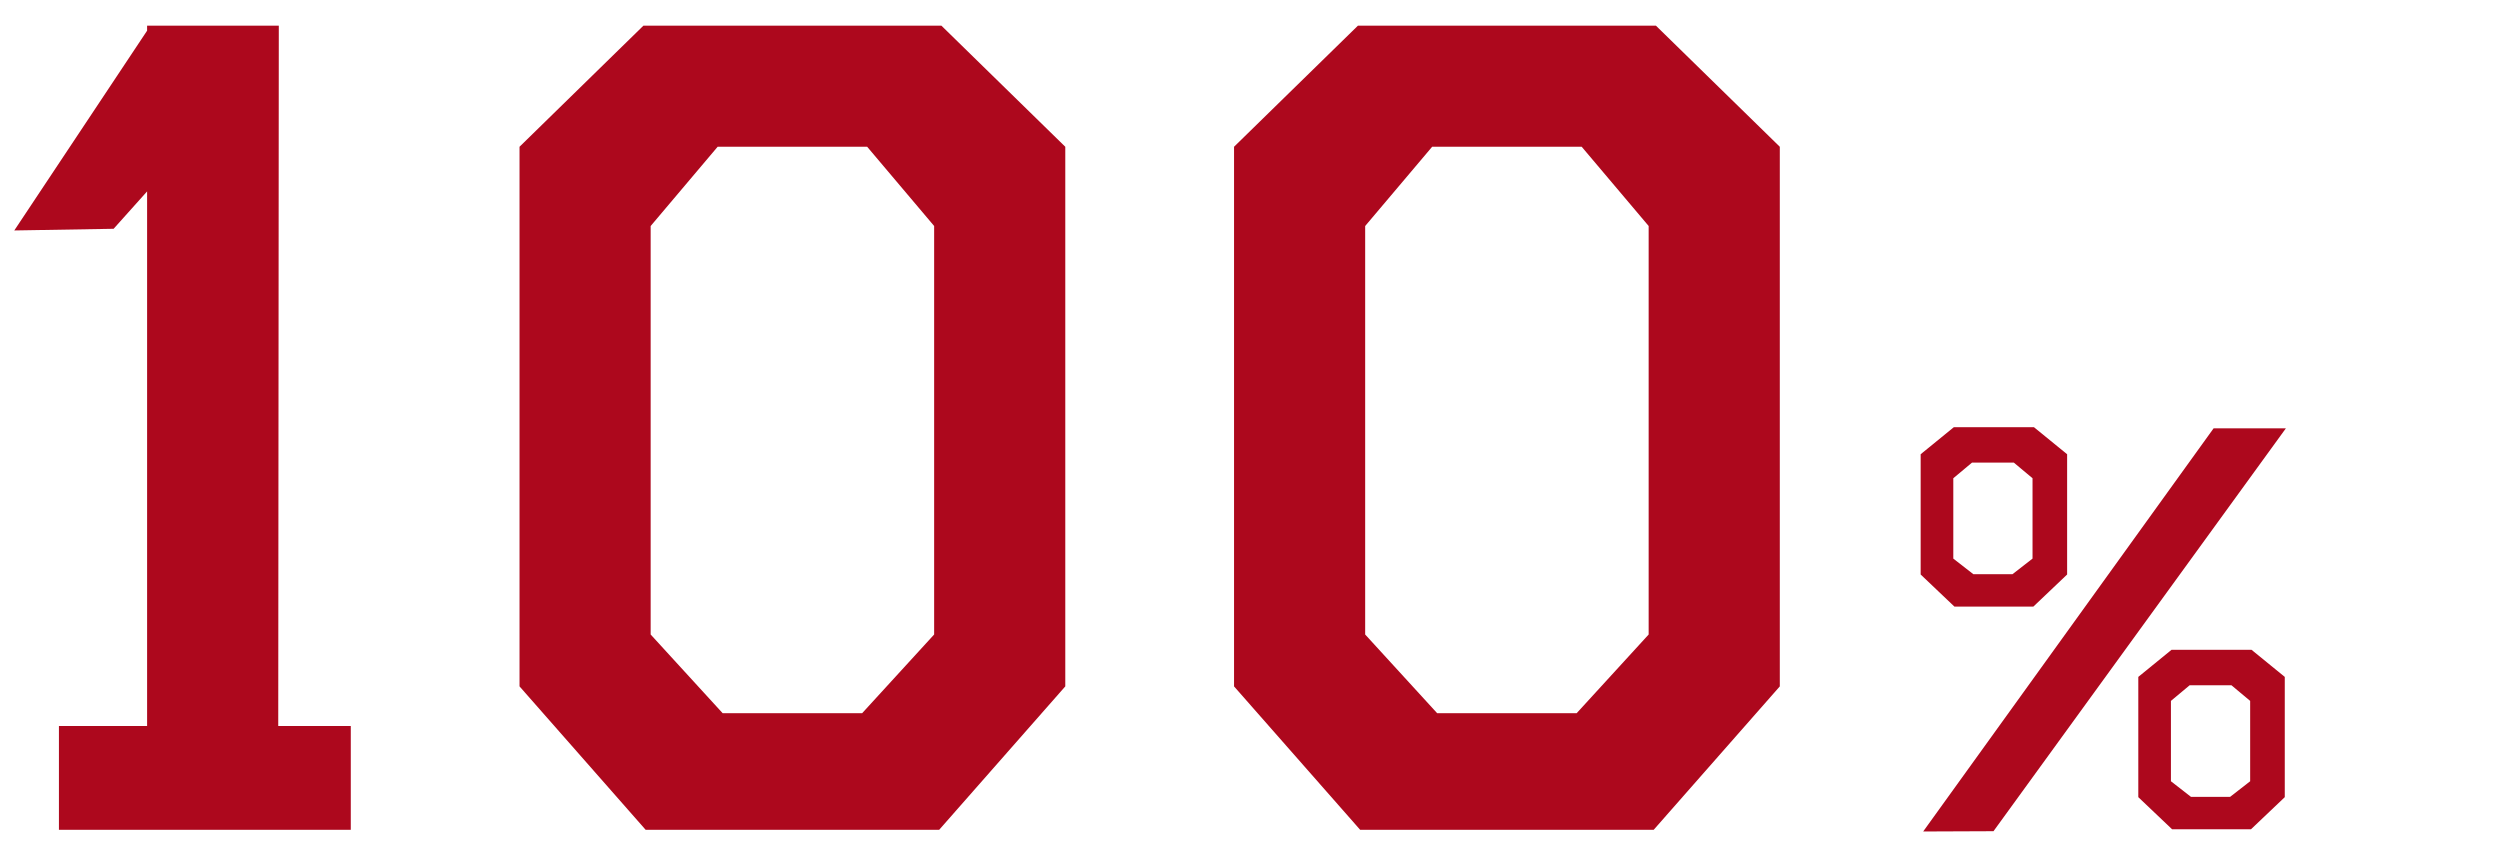
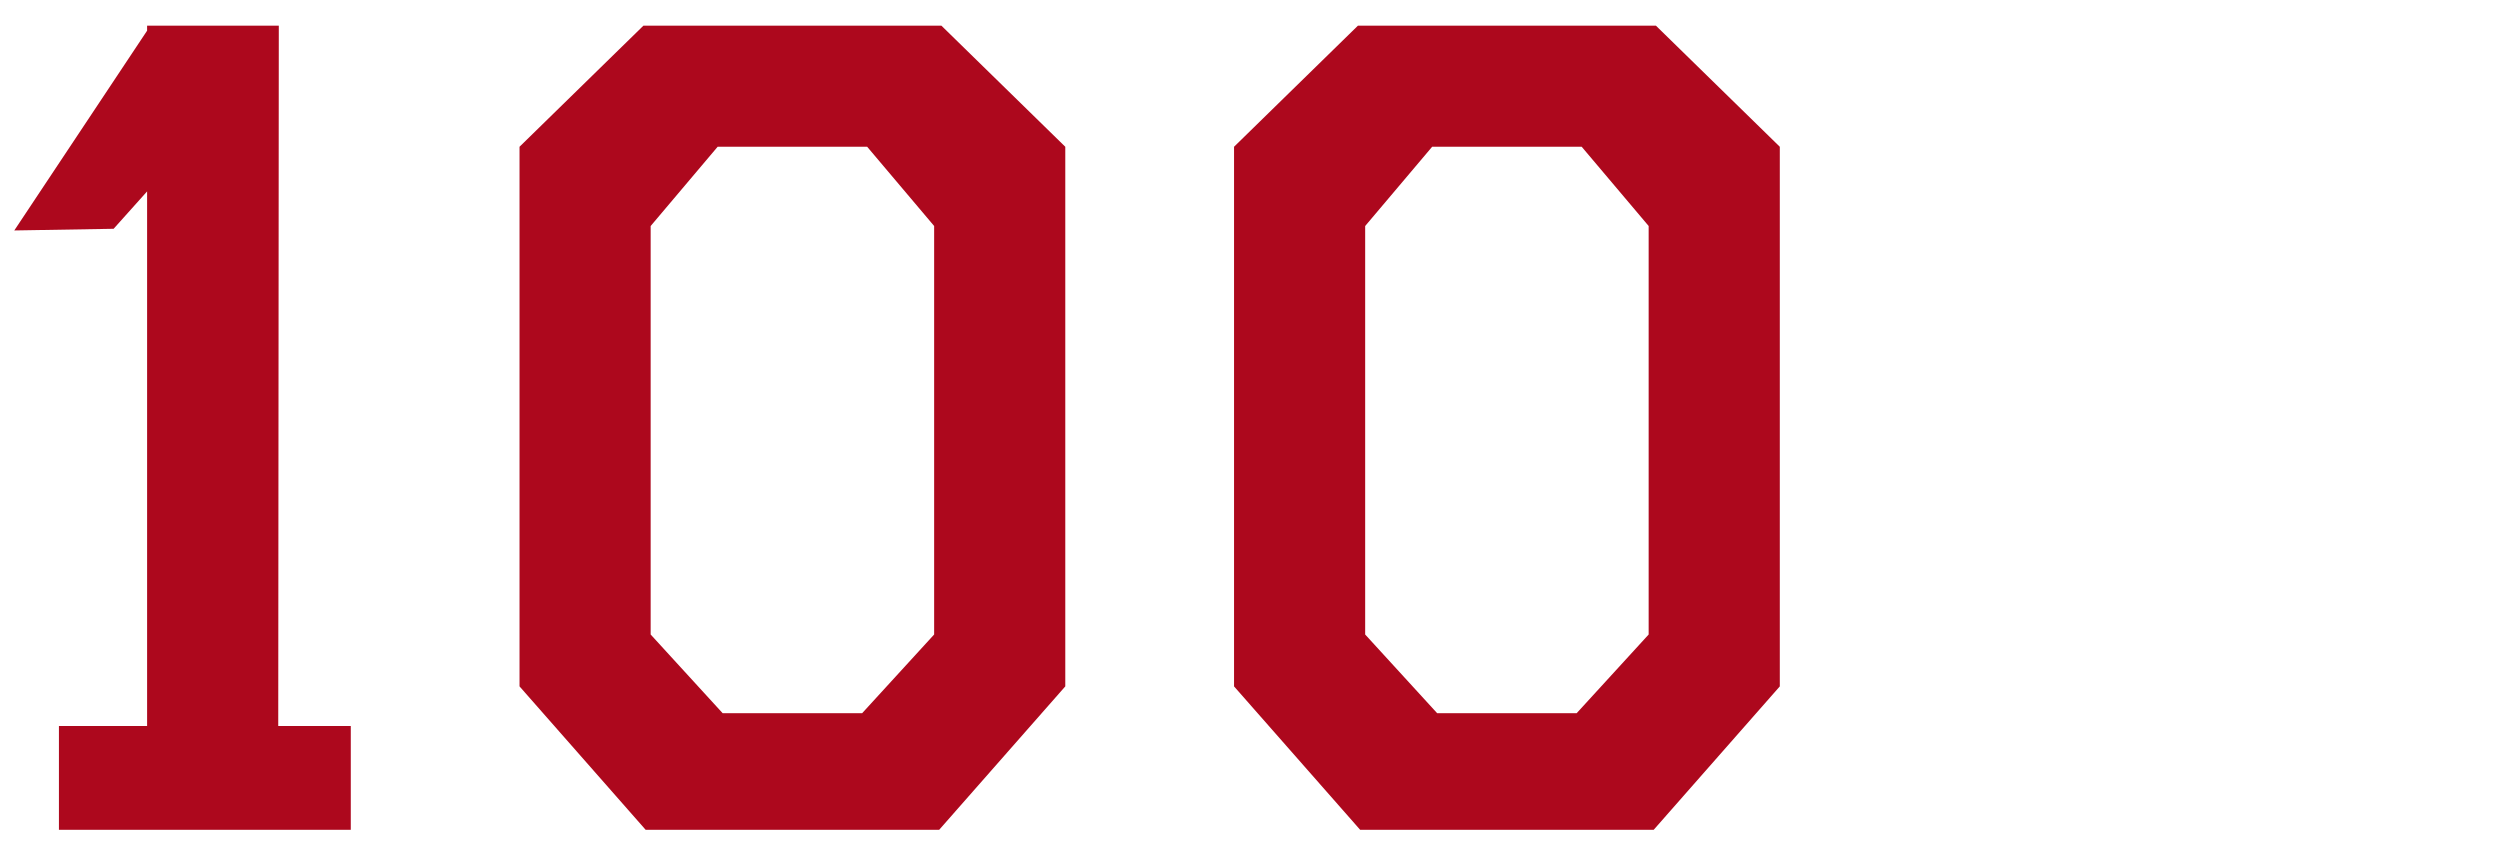
<svg xmlns="http://www.w3.org/2000/svg" id="b" viewBox="0 0 175 60">
  <defs>
    <style>.d{fill:none;}.e{fill:#ad081d;}</style>
  </defs>
  <g id="c">
    <g>
      <g>
        <path class="e" d="M10.297,50.82V13.398l-2.344,2.617-6.953,.117L10.297,2.148v-.352h9.219l-.039,49.023h5.078v7.266H4.125v-7.266h6.172Z" />
        <path class="e" d="M45.195,58.086l-8.828-10.039V10.273L45.039,1.797h20.859l8.672,8.477V48.047l-8.828,10.039h-20.547Zm5.039-47.812l-4.688,5.547v28.594l5.039,5.508h9.766l5.039-5.508V15.82l-4.688-5.547h-10.469Z" />
        <path class="e" d="M95.211,58.086l-8.828-10.039V10.273L95.055,1.797h20.859l8.672,8.477V48.047l-8.828,10.039h-20.547Zm5.039-47.812l-4.688,5.547v28.594l5.039,5.508h9.766l5.039-5.508V15.82l-4.688-5.547h-10.469Z" />
-         <path class="e" d="M136.809,42.461l-2.363-2.246v-8.418l2.324-1.895h5.605l2.324,1.895v8.418l-2.363,2.246h-5.527Zm18.145-12.48l-20.332,28.223,4.922-.02,20.469-28.203h-5.059Zm-16.914,2.402l-1.309,1.094v5.625l1.406,1.094h2.734l1.406-1.094v-5.625l-1.309-1.094h-2.93Zm14.004,25.664l-2.363-2.246v-8.418l2.324-1.895h5.605l2.324,1.895v8.418l-2.363,2.246h-5.527Zm1.23-10.078l-1.309,1.094v5.625l1.406,1.094h2.734l1.406-1.094v-5.625l-1.309-1.094h-2.93Z" />
      </g>
      <rect class="d" width="175" height="60" />
    </g>
  </g>
</svg>